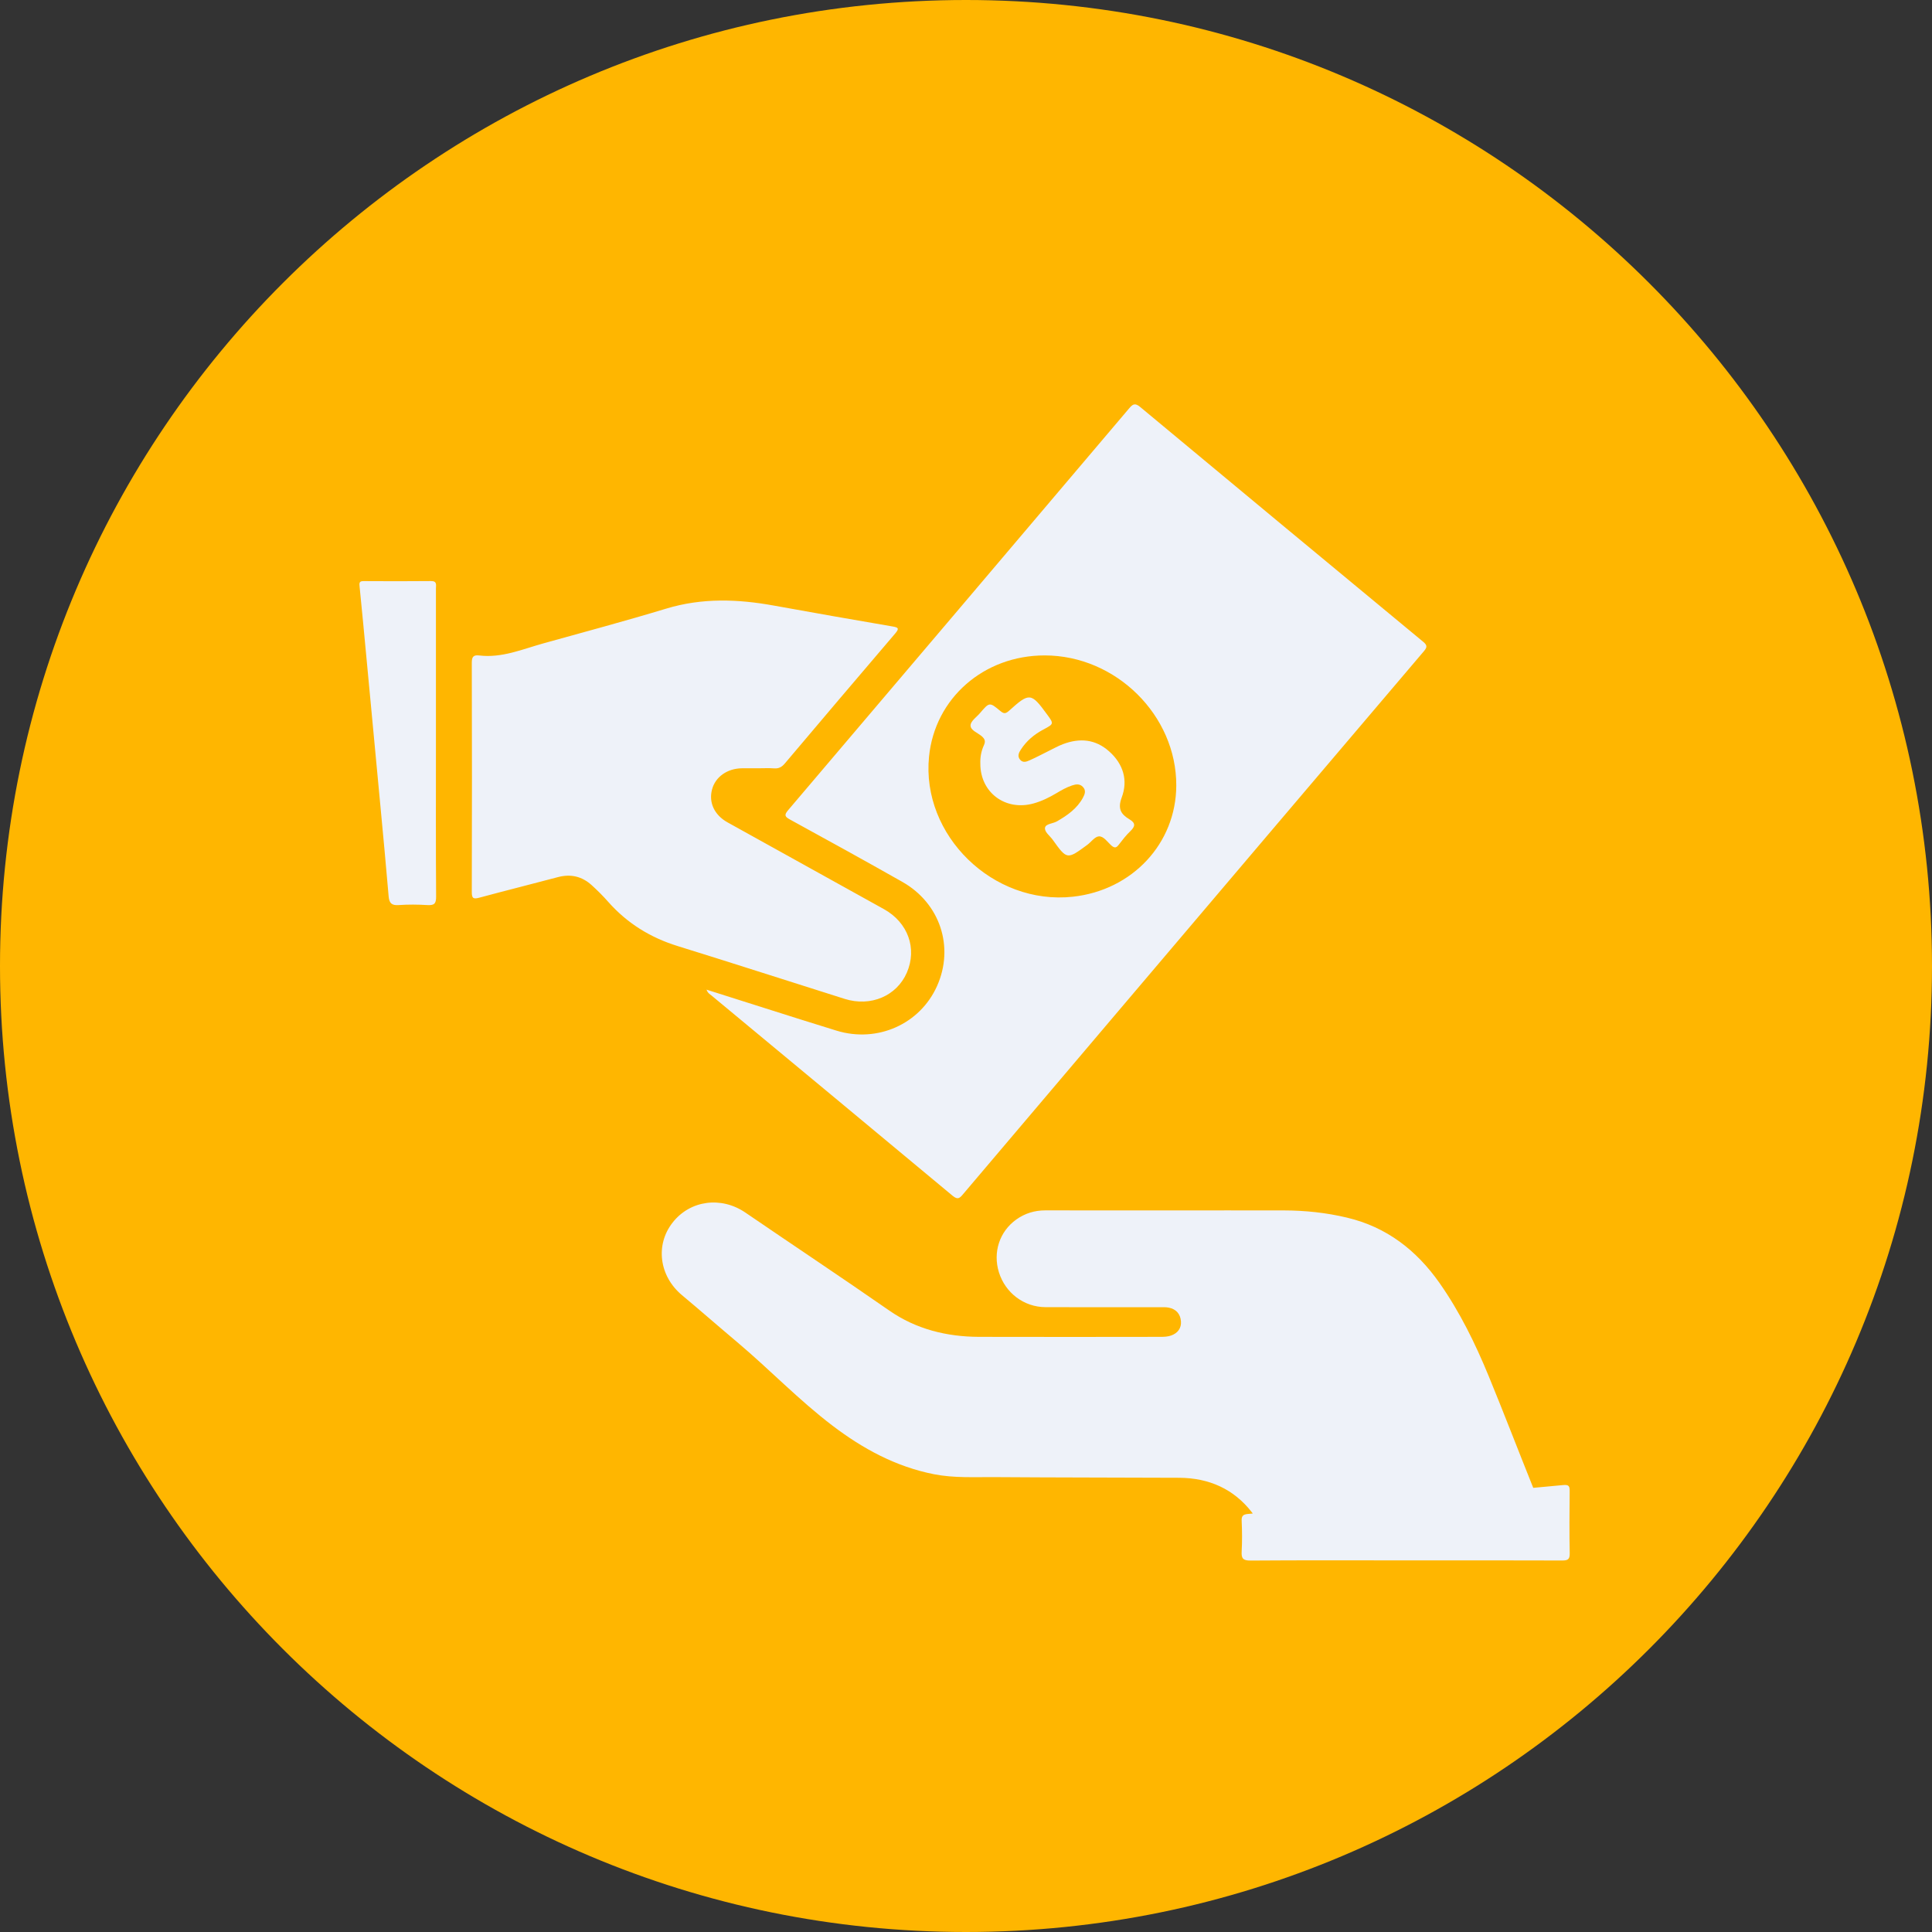
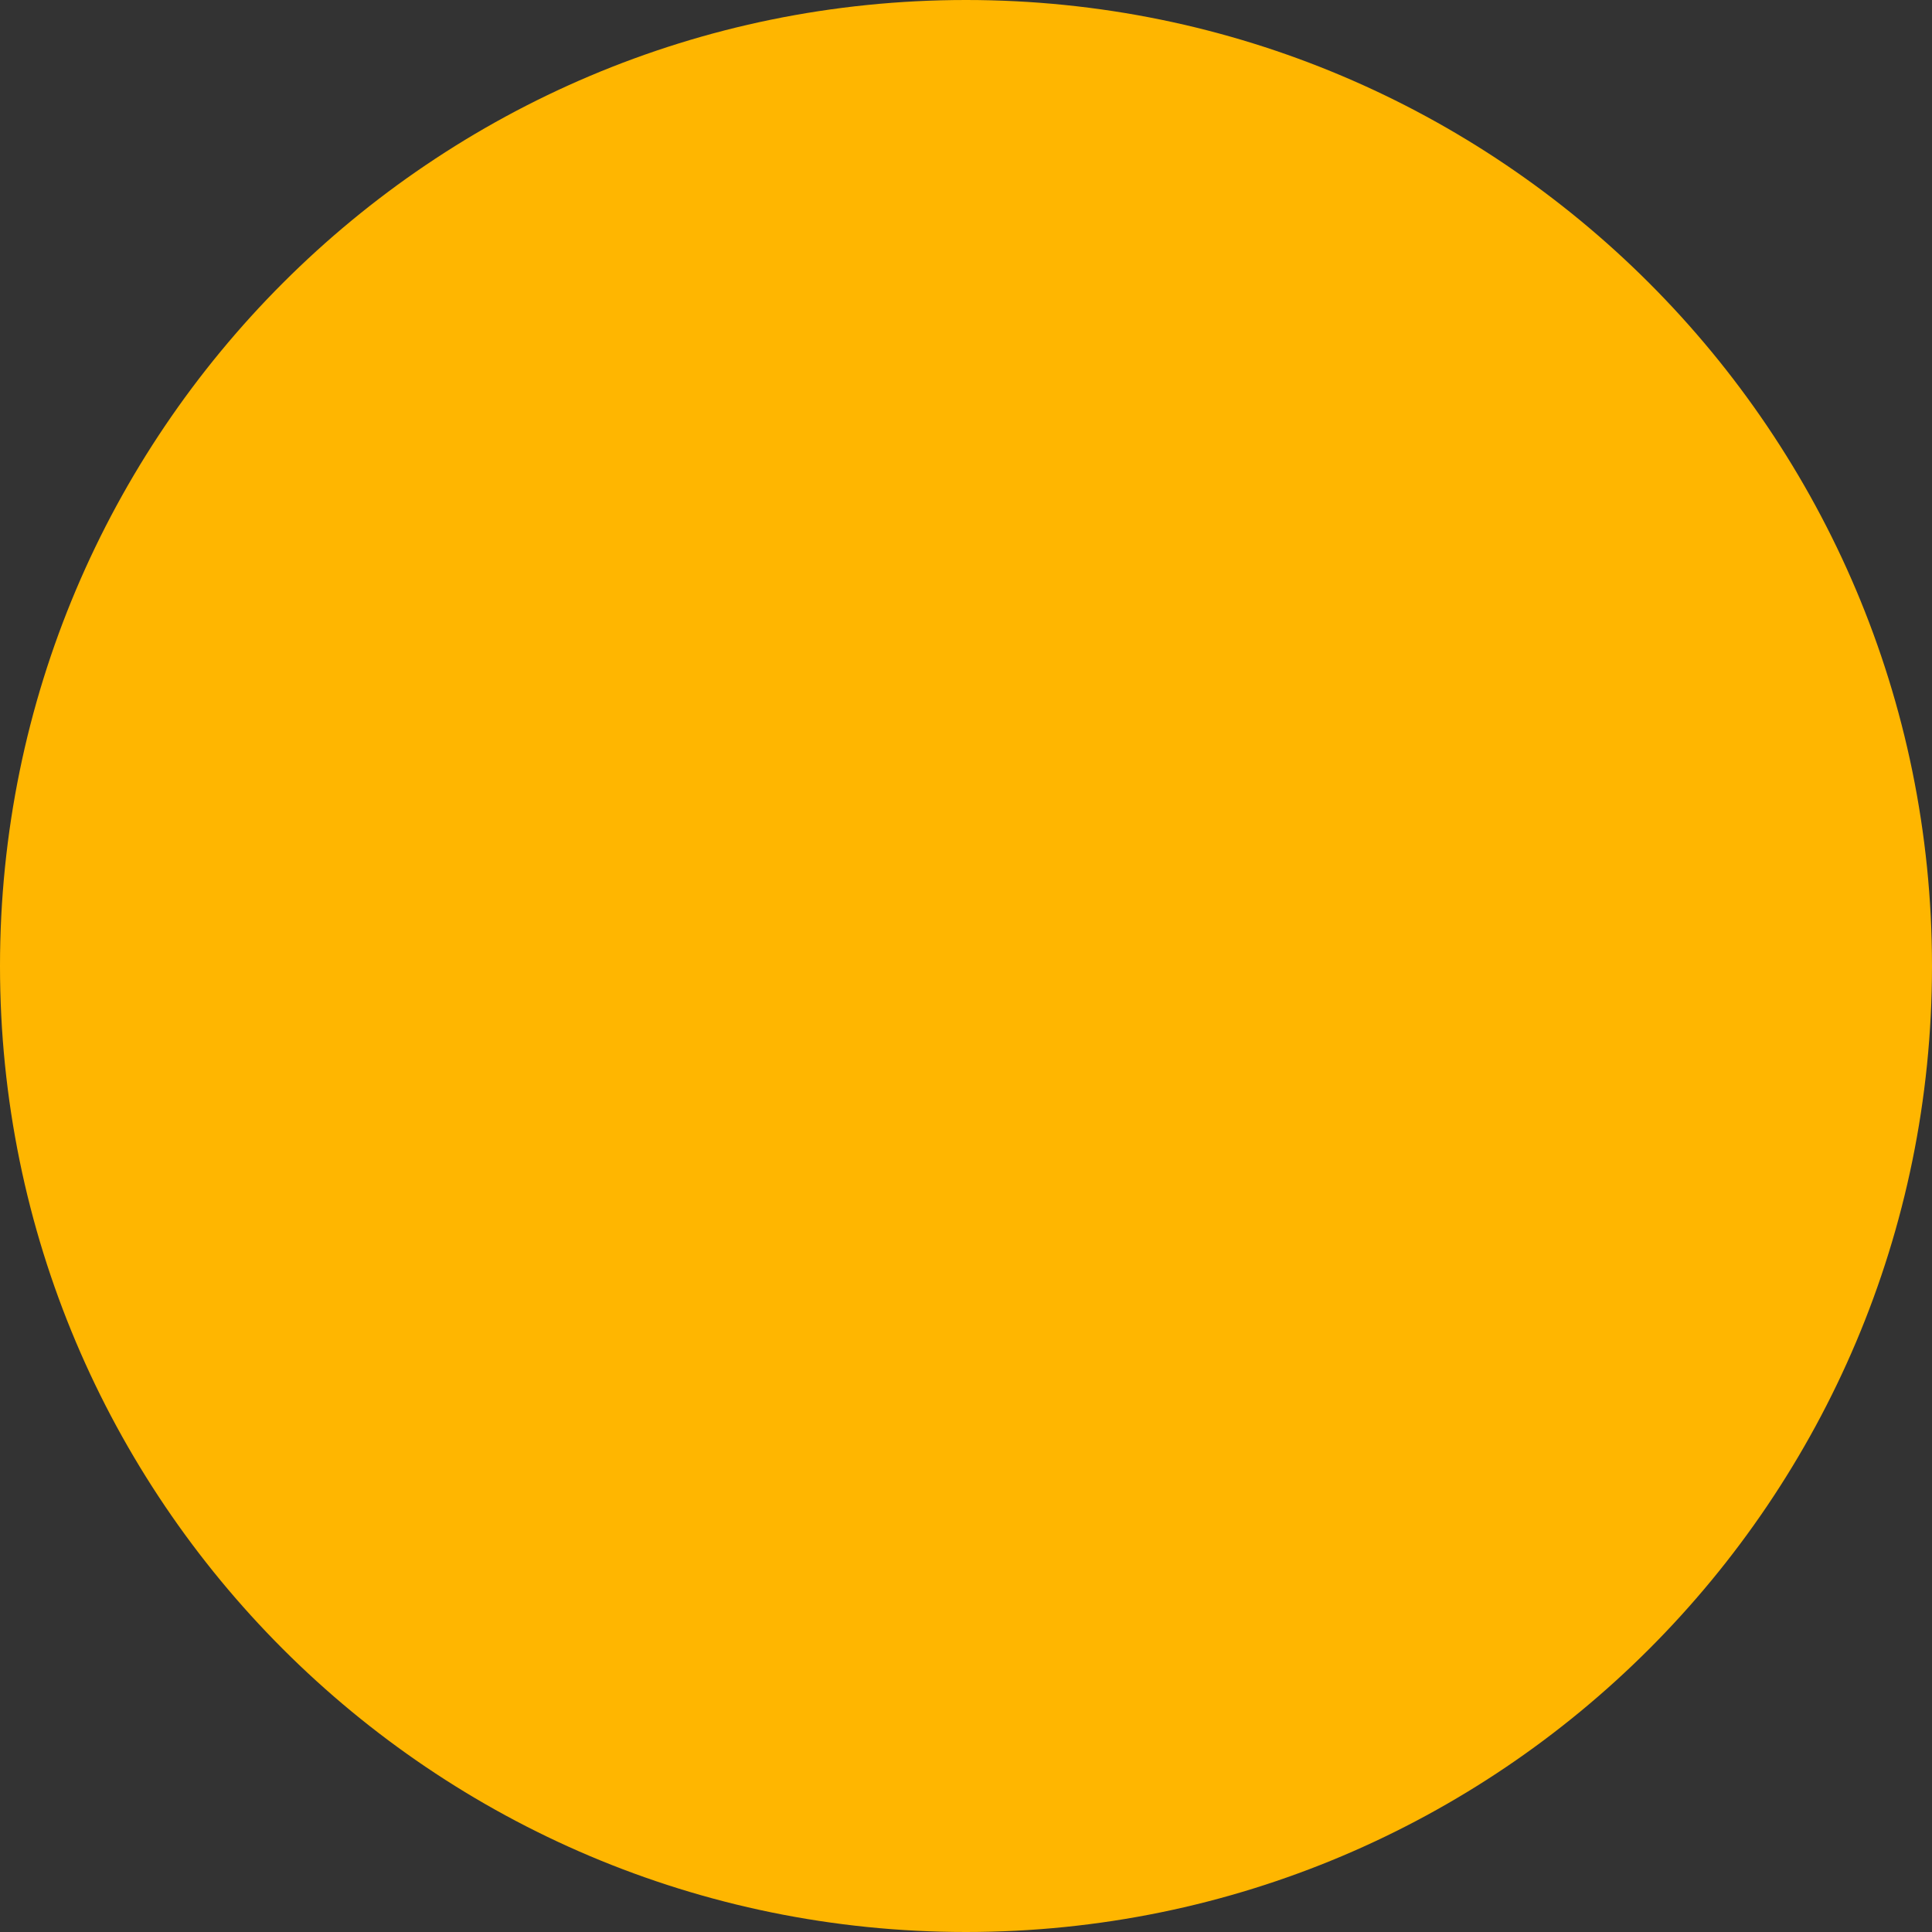
<svg xmlns="http://www.w3.org/2000/svg" width="86px" height="86px" viewBox="0 0 86 86" version="1.1">
  <rect x="0" y="0" width="86" height="86" fill="#333333" stroke="none" />
  <title>0F95AE36-FF2C-45B5-9689-F697A89252A7@1x</title>
  <desc>Created with sketchtool.</desc>
  <g id="Page-1" stroke="none" stroke-width="1" fill="none" fill-rule="evenodd">
    <g id="000-landing" transform="translate(-142, -470)">
      <g id="beneficios-empresa" transform="translate(28, 420)">
        <g id="prestamos" transform="translate(0, 50)">
          <g id="icono/prestamos" transform="translate(114, 0)">
            <path d="M86,43.001 C86,66.749 66.749,86 42.999,86 C19.251,86 0,66.749 0,43.001 C0,19.253 19.251,-2.48689958e-14 42.999,-2.48689958e-14 C66.749,-2.48689958e-14 86,19.253 86,43.001" id="Fill-1" fill="#FFB600" />
-             <path d="M33.181,53.977 C35.314,55.434 37.467,56.866 39.589,58.34 C40.776,59.164 42.136,59.503 43.577,59.508 C46.278,59.516 48.979,59.511 51.68,59.508 C51.829,59.508 51.989,59.499 52.129,59.449 C52.422,59.346 52.594,59.124 52.568,58.81 C52.542,58.493 52.357,58.273 52.029,58.208 C51.905,58.182 51.771,58.189 51.643,58.188 C49.941,58.188 48.238,58.194 46.534,58.186 C45.576,58.181 44.749,57.549 44.465,56.633 C44.189,55.743 44.493,54.815 45.242,54.282 C45.625,54.01 46.053,53.878 46.529,53.878 C48.396,53.881 50.264,53.88 52.129,53.88 C53.809,53.88 55.489,53.876 57.168,53.88 C58.109,53.883 59.043,53.982 59.959,54.201 C61.724,54.619 63.05,55.651 64.073,57.103 C64.982,58.397 65.67,59.806 66.268,61.258 C66.946,62.908 67.585,64.574 68.25,66.229 L69.571,66.106 C69.85,66.078 69.873,66.163 69.871,66.389 C69.861,67.305 69.855,68.222 69.873,69.138 C69.878,69.406 69.798,69.465 69.538,69.463 C67.214,69.454 64.89,69.458 62.567,69.458 C60.266,69.458 57.965,69.449 55.665,69.466 C55.328,69.468 55.253,69.367 55.271,69.06 C55.295,68.609 55.292,68.155 55.271,67.704 C55.258,67.473 55.341,67.409 55.558,67.391 L55.765,67.372 L55.724,67.316 C54.923,66.285 53.827,65.788 52.487,65.781 C49.751,65.769 47.015,65.771 44.28,65.752 C43.378,65.745 42.473,65.8 41.576,65.623 C39.879,65.289 38.41,64.489 37.056,63.46 C35.556,62.32 34.254,60.955 32.816,59.744 C31.993,59.052 31.186,58.344 30.361,57.655 C29.346,56.81 29.158,55.419 29.94,54.421 C30.719,53.425 32.102,53.24 33.181,53.977 Z M50.757,18.119 C54.948,21.608 59.148,25.09 63.35,28.567 C63.529,28.715 63.538,28.803 63.389,28.98 C58.761,34.422 54.138,39.872 49.515,45.32 C47.296,47.932 45.08,50.545 42.866,53.161 C42.719,53.335 42.635,53.418 42.408,53.231 C38.837,50.254 35.256,47.289 31.679,44.32 C31.6,44.256 31.502,44.206 31.451,44.053 C32.33,44.332 33.175,44.601 34.021,44.868 C35.093,45.207 36.164,45.55 37.238,45.878 C39.06,46.435 40.955,45.587 41.713,43.887 C42.486,42.153 41.847,40.207 40.167,39.256 C38.508,38.316 36.838,37.396 35.165,36.48 C34.932,36.352 34.9,36.279 35.082,36.064 C40.149,30.104 45.209,24.14 50.266,18.173 C50.436,17.97 50.538,17.937 50.757,18.119 Z M34.456,26.958 C36.209,27.275 37.962,27.584 39.718,27.884 C39.981,27.929 40.047,27.966 39.849,28.198 C38.206,30.12 36.571,32.05 34.938,33.982 C34.807,34.138 34.673,34.218 34.463,34.203 C34.219,34.185 33.971,34.199 33.724,34.199 C33.489,34.199 33.253,34.197 33.02,34.199 C32.367,34.21 31.842,34.584 31.695,35.143 C31.541,35.721 31.797,36.278 32.381,36.604 C34.701,37.893 37.025,39.178 39.347,40.469 C40.42,41.066 40.832,42.22 40.367,43.295 C39.919,44.331 38.761,44.829 37.603,44.465 C35.124,43.684 32.653,42.883 30.17,42.114 C28.948,41.737 27.918,41.097 27.076,40.147 C26.846,39.885 26.596,39.636 26.338,39.402 C25.908,39.012 25.41,38.892 24.838,39.043 C23.671,39.354 22.5,39.645 21.336,39.959 C21.073,40.03 21.001,39.992 21.001,39.708 C21.012,36.307 21.01,32.907 21.001,29.506 C21.001,29.251 21.061,29.145 21.331,29.177 C22.335,29.298 23.244,28.902 24.176,28.642 C26.003,28.134 27.837,27.643 29.652,27.093 C31.251,26.607 32.845,26.664 34.456,26.958 Z M19.185,25.865 C19.466,25.862 19.405,26.042 19.405,26.193 L19.405,33.088 C19.405,35.364 19.397,37.638 19.413,39.913 C19.415,40.236 19.32,40.305 19.02,40.288 C18.599,40.262 18.172,40.258 17.753,40.288 C17.437,40.312 17.326,40.204 17.3,39.902 C17.183,38.516 17.051,37.132 16.921,35.747 C16.723,33.625 16.521,31.502 16.321,29.378 C16.217,28.284 16.117,27.187 16.005,26.092 C15.987,25.924 16.01,25.865 16.191,25.867 C17.19,25.872 18.188,25.876 19.185,25.865 Z M46.505,29.175 C43.793,29.173 41.612,31.082 41.354,33.682 C41.006,37.185 44.206,40.303 47.756,39.916 C50.407,39.628 52.35,37.541 52.36,34.971 C52.374,31.847 49.677,29.177 46.505,29.175 Z M46.601,31.791 C46.917,32.221 46.917,32.221 46.45,32.471 C46.039,32.688 45.692,32.978 45.441,33.368 C45.351,33.505 45.276,33.659 45.408,33.817 C45.536,33.968 45.694,33.906 45.829,33.845 C46.117,33.718 46.396,33.569 46.678,33.429 C46.889,33.326 47.092,33.21 47.31,33.127 C48.06,32.842 48.76,32.898 49.376,33.45 C50.008,34.015 50.218,34.74 49.93,35.502 C49.743,36.005 49.901,36.248 50.278,36.472 C50.561,36.64 50.532,36.788 50.317,36.996 C50.124,37.18 49.959,37.395 49.795,37.608 C49.683,37.756 49.599,37.75 49.462,37.629 C49.292,37.475 49.125,37.218 48.916,37.23 C48.735,37.24 48.572,37.48 48.395,37.61 C47.498,38.269 47.496,38.269 46.857,37.377 C46.729,37.2 46.48,37.025 46.519,36.838 C46.554,36.668 46.871,36.664 47.052,36.559 C47.514,36.293 47.942,35.993 48.203,35.514 C48.288,35.36 48.354,35.188 48.207,35.032 C48.067,34.879 47.895,34.905 47.719,34.964 C47.472,35.046 47.249,35.174 47.028,35.306 C46.706,35.498 46.371,35.663 46.006,35.764 C44.751,36.113 43.633,35.275 43.638,33.989 C43.628,33.706 43.679,33.43 43.796,33.175 C43.879,32.995 43.842,32.893 43.691,32.764 C43.512,32.613 43.187,32.506 43.203,32.278 C43.217,32.089 43.473,31.919 43.624,31.741 C44.04,31.255 44.047,31.246 44.521,31.643 C44.681,31.777 44.762,31.779 44.92,31.635 C45.822,30.819 45.901,30.832 46.601,31.791 Z" id="Combined-Shape" fill="#EEF2F9" />
          </g>
        </g>
      </g>
    </g>
  </g>
</svg>